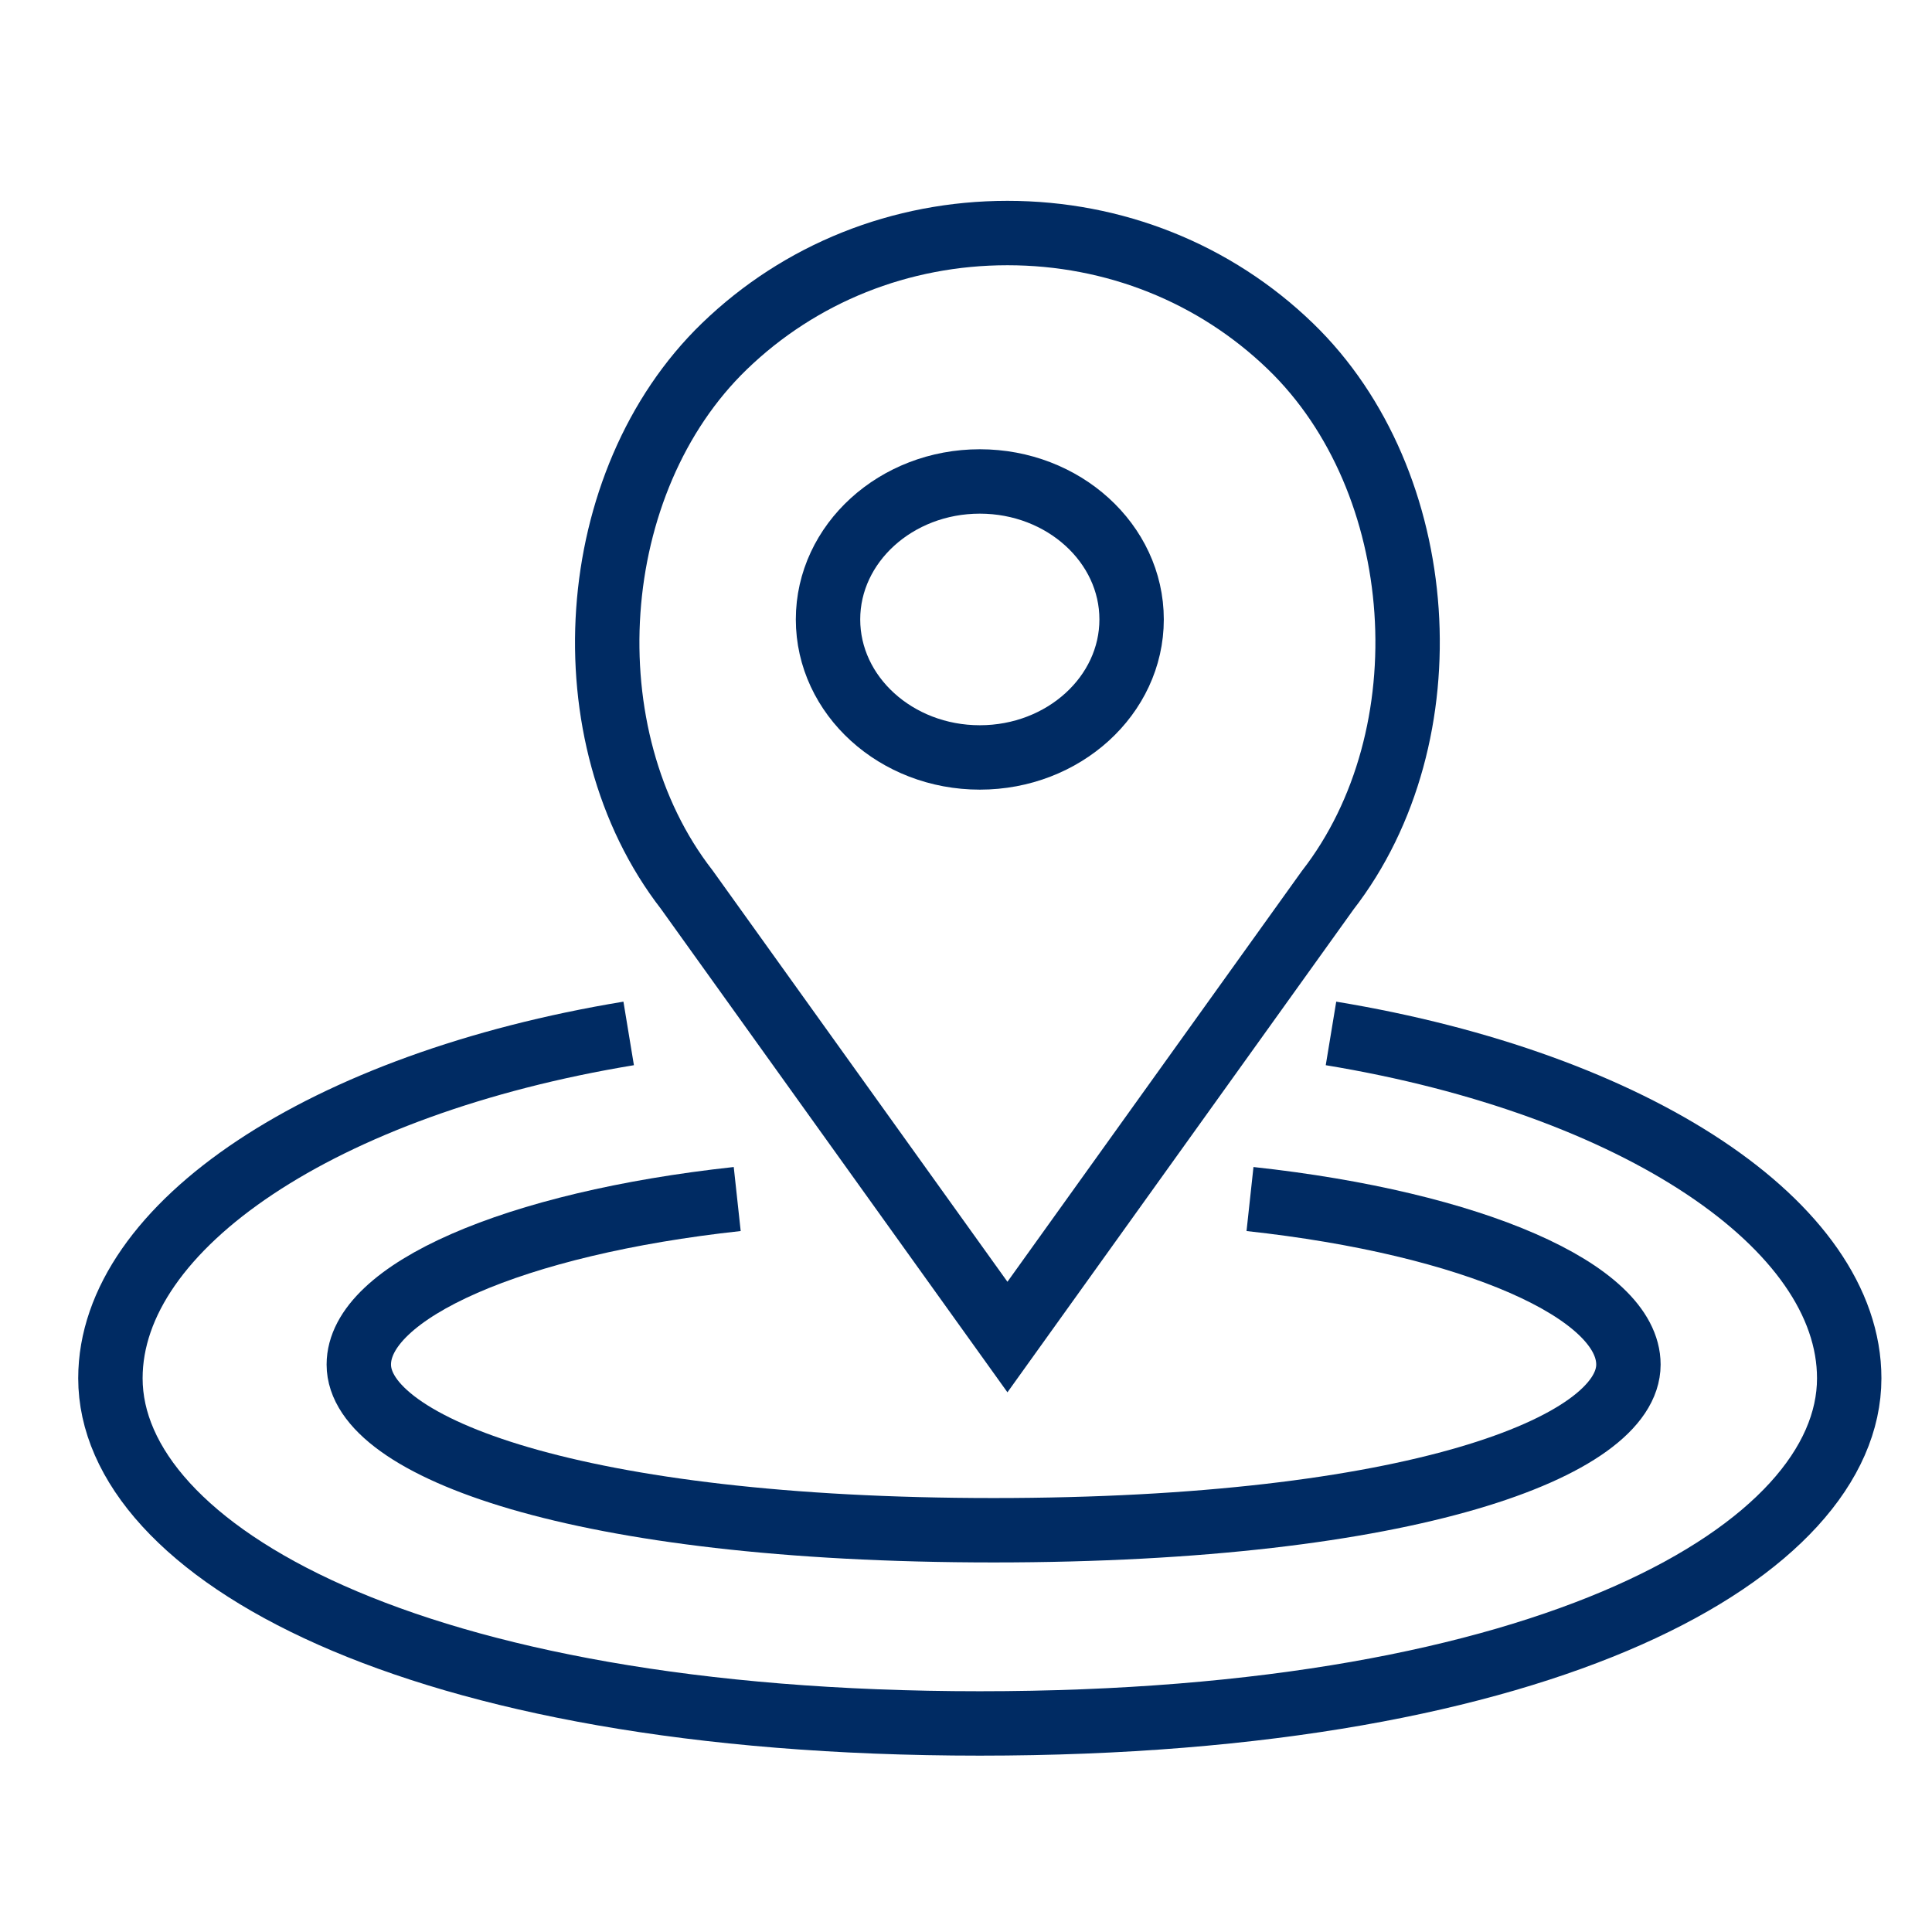
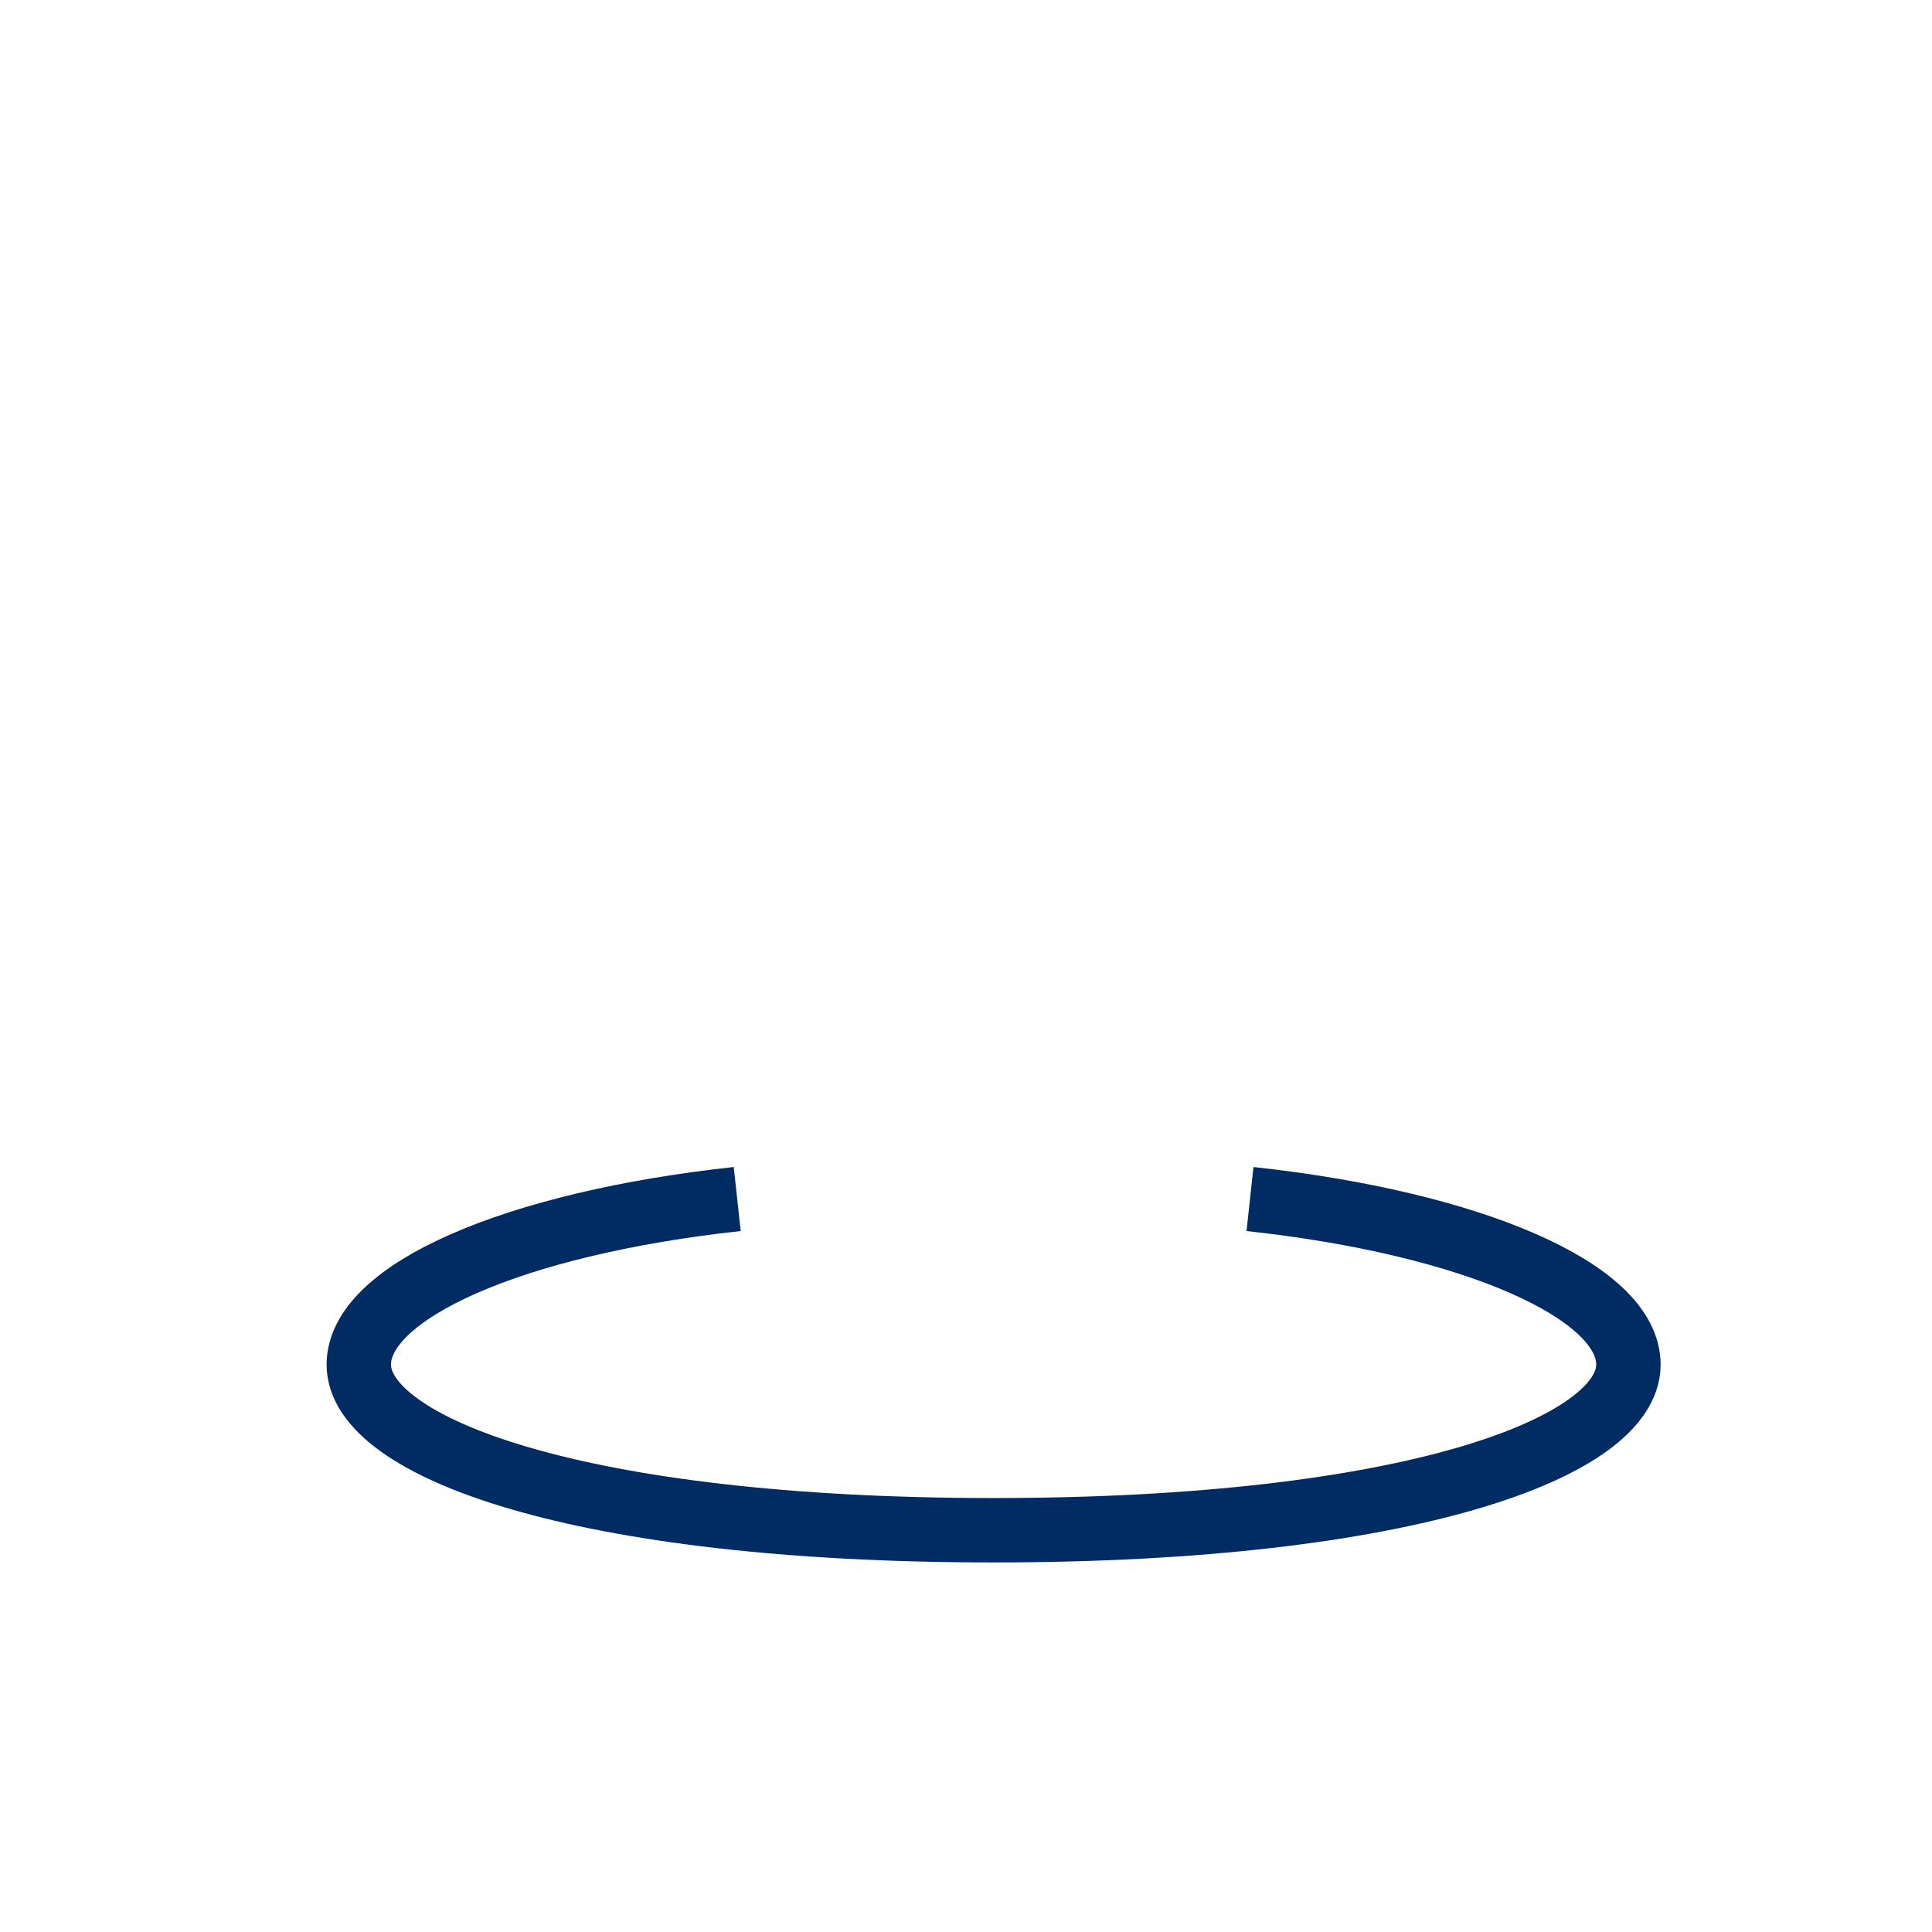
<svg xmlns="http://www.w3.org/2000/svg" width="60px" height="60px" viewBox="0 0 60 60" version="1.1">
  <title>5AB2DE37-2DB4-4E20-9E58-27EB4CF3C401</title>
  <g id="UI" stroke="none" stroke-width="1" fill="none" fill-rule="evenodd">
    <g id="Quick-Service-Móvil" transform="translate(-732, -927)">
      <g id="cobertura" transform="translate(732, 927)">
        <g id="Group-9" transform="translate(3.429, 6.857)" stroke="#002B63" stroke-width="2">
-           <path d="M27,16.666 C29.6,16.666 31.714,14.743 31.714,12.38 C31.714,10.018 29.6,8.095 27,8.095 C24.4,8.095 22.286,10.018 22.286,12.38 C22.286,14.743 24.4,16.666 27,16.666 Z" id="Stroke-1" />
-           <path d="M27.858,34.666 L37.802,20.792 C41.531,15.989 40.992,8.094 36.647,3.897 C34.3,1.629 31.178,0.38 27.858,0.38 C24.539,0.38 21.417,1.629 19.069,3.897 C14.725,8.094 14.185,15.988 17.9,20.773 L27.858,34.666 Z" id="Stroke-3" />
          <path d="M19.466,30.38 C12.547,31.131 7.714,33.245 7.714,35.521 C7.714,38.078 14.486,40.666 27.429,40.666 C40.371,40.666 47.143,38.078 47.143,35.521 C47.143,33.245 42.31,31.131 35.391,30.38" id="Stroke-5" />
-           <path d="M16.095,25.237 C6.618,26.8 0,31.204 0,35.947 C0,41.274 9.274,46.666 27,46.666 C44.726,46.666 54,41.274 54,35.947 C54,31.204 47.382,26.8 37.906,25.237" id="Stroke-7" />
        </g>
-         <rect id="Rectangle" x="0" y="0" width="60" height="60" />
      </g>
    </g>
  </g>
</svg>